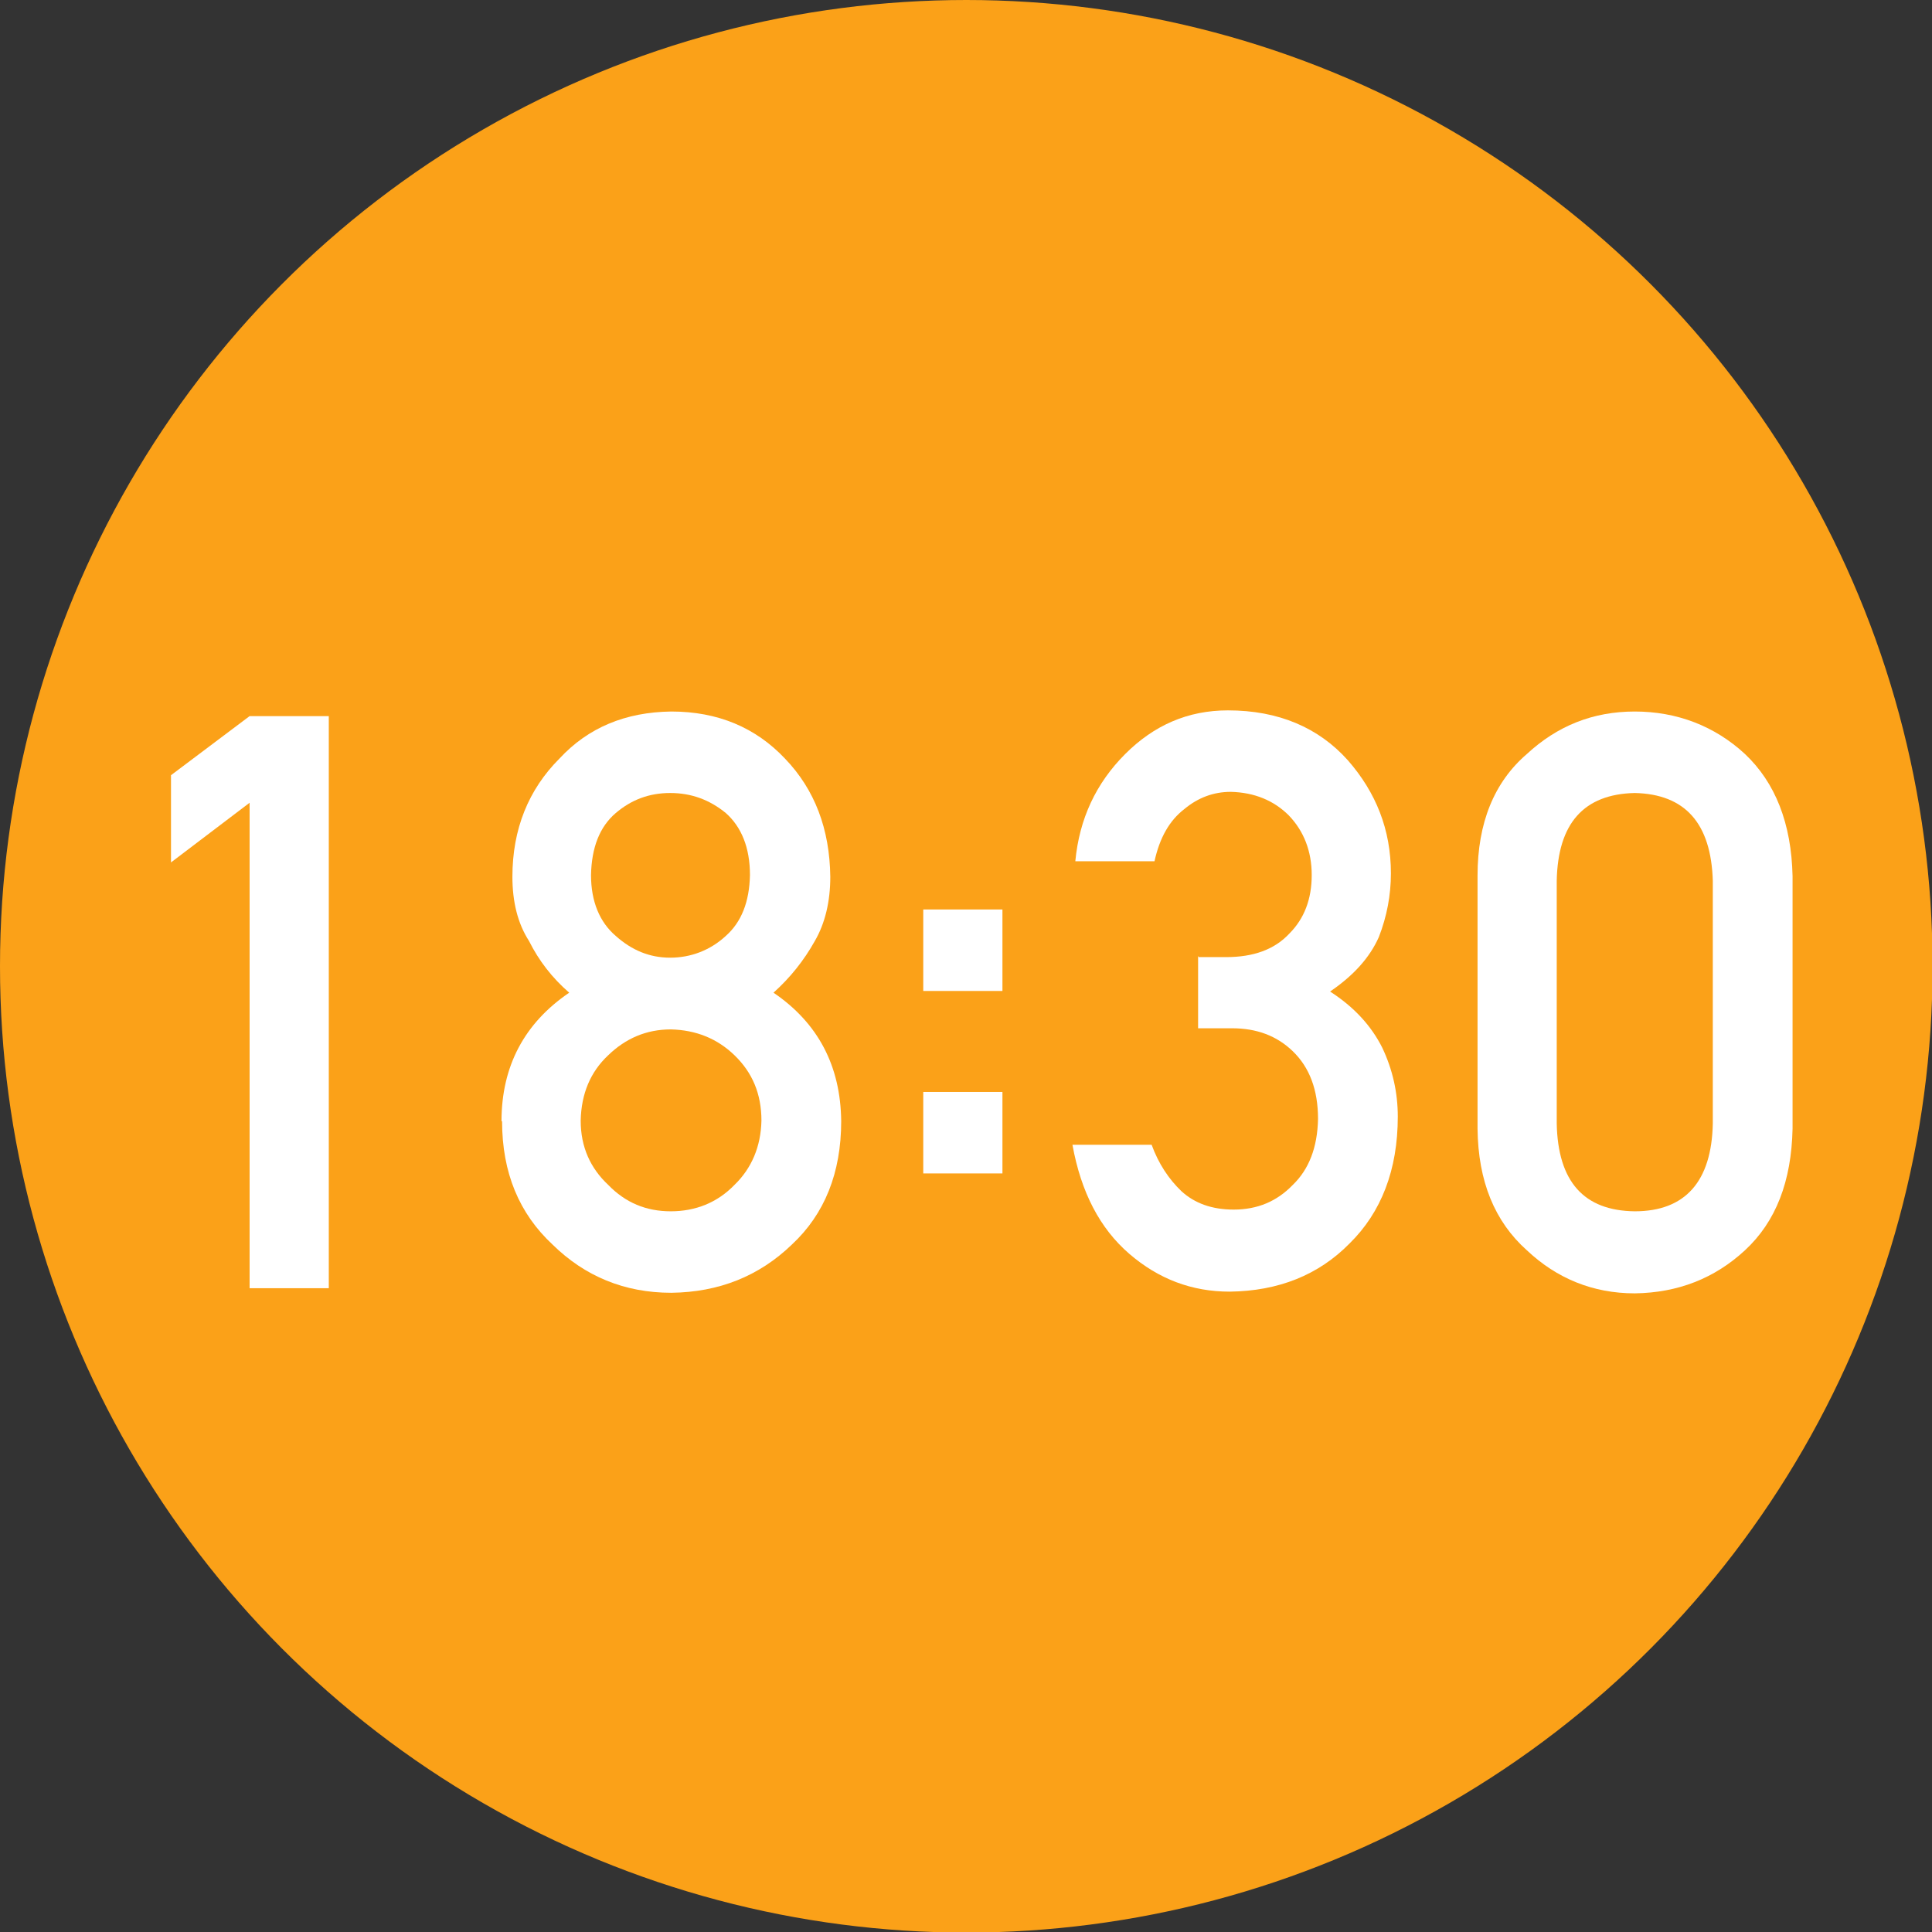
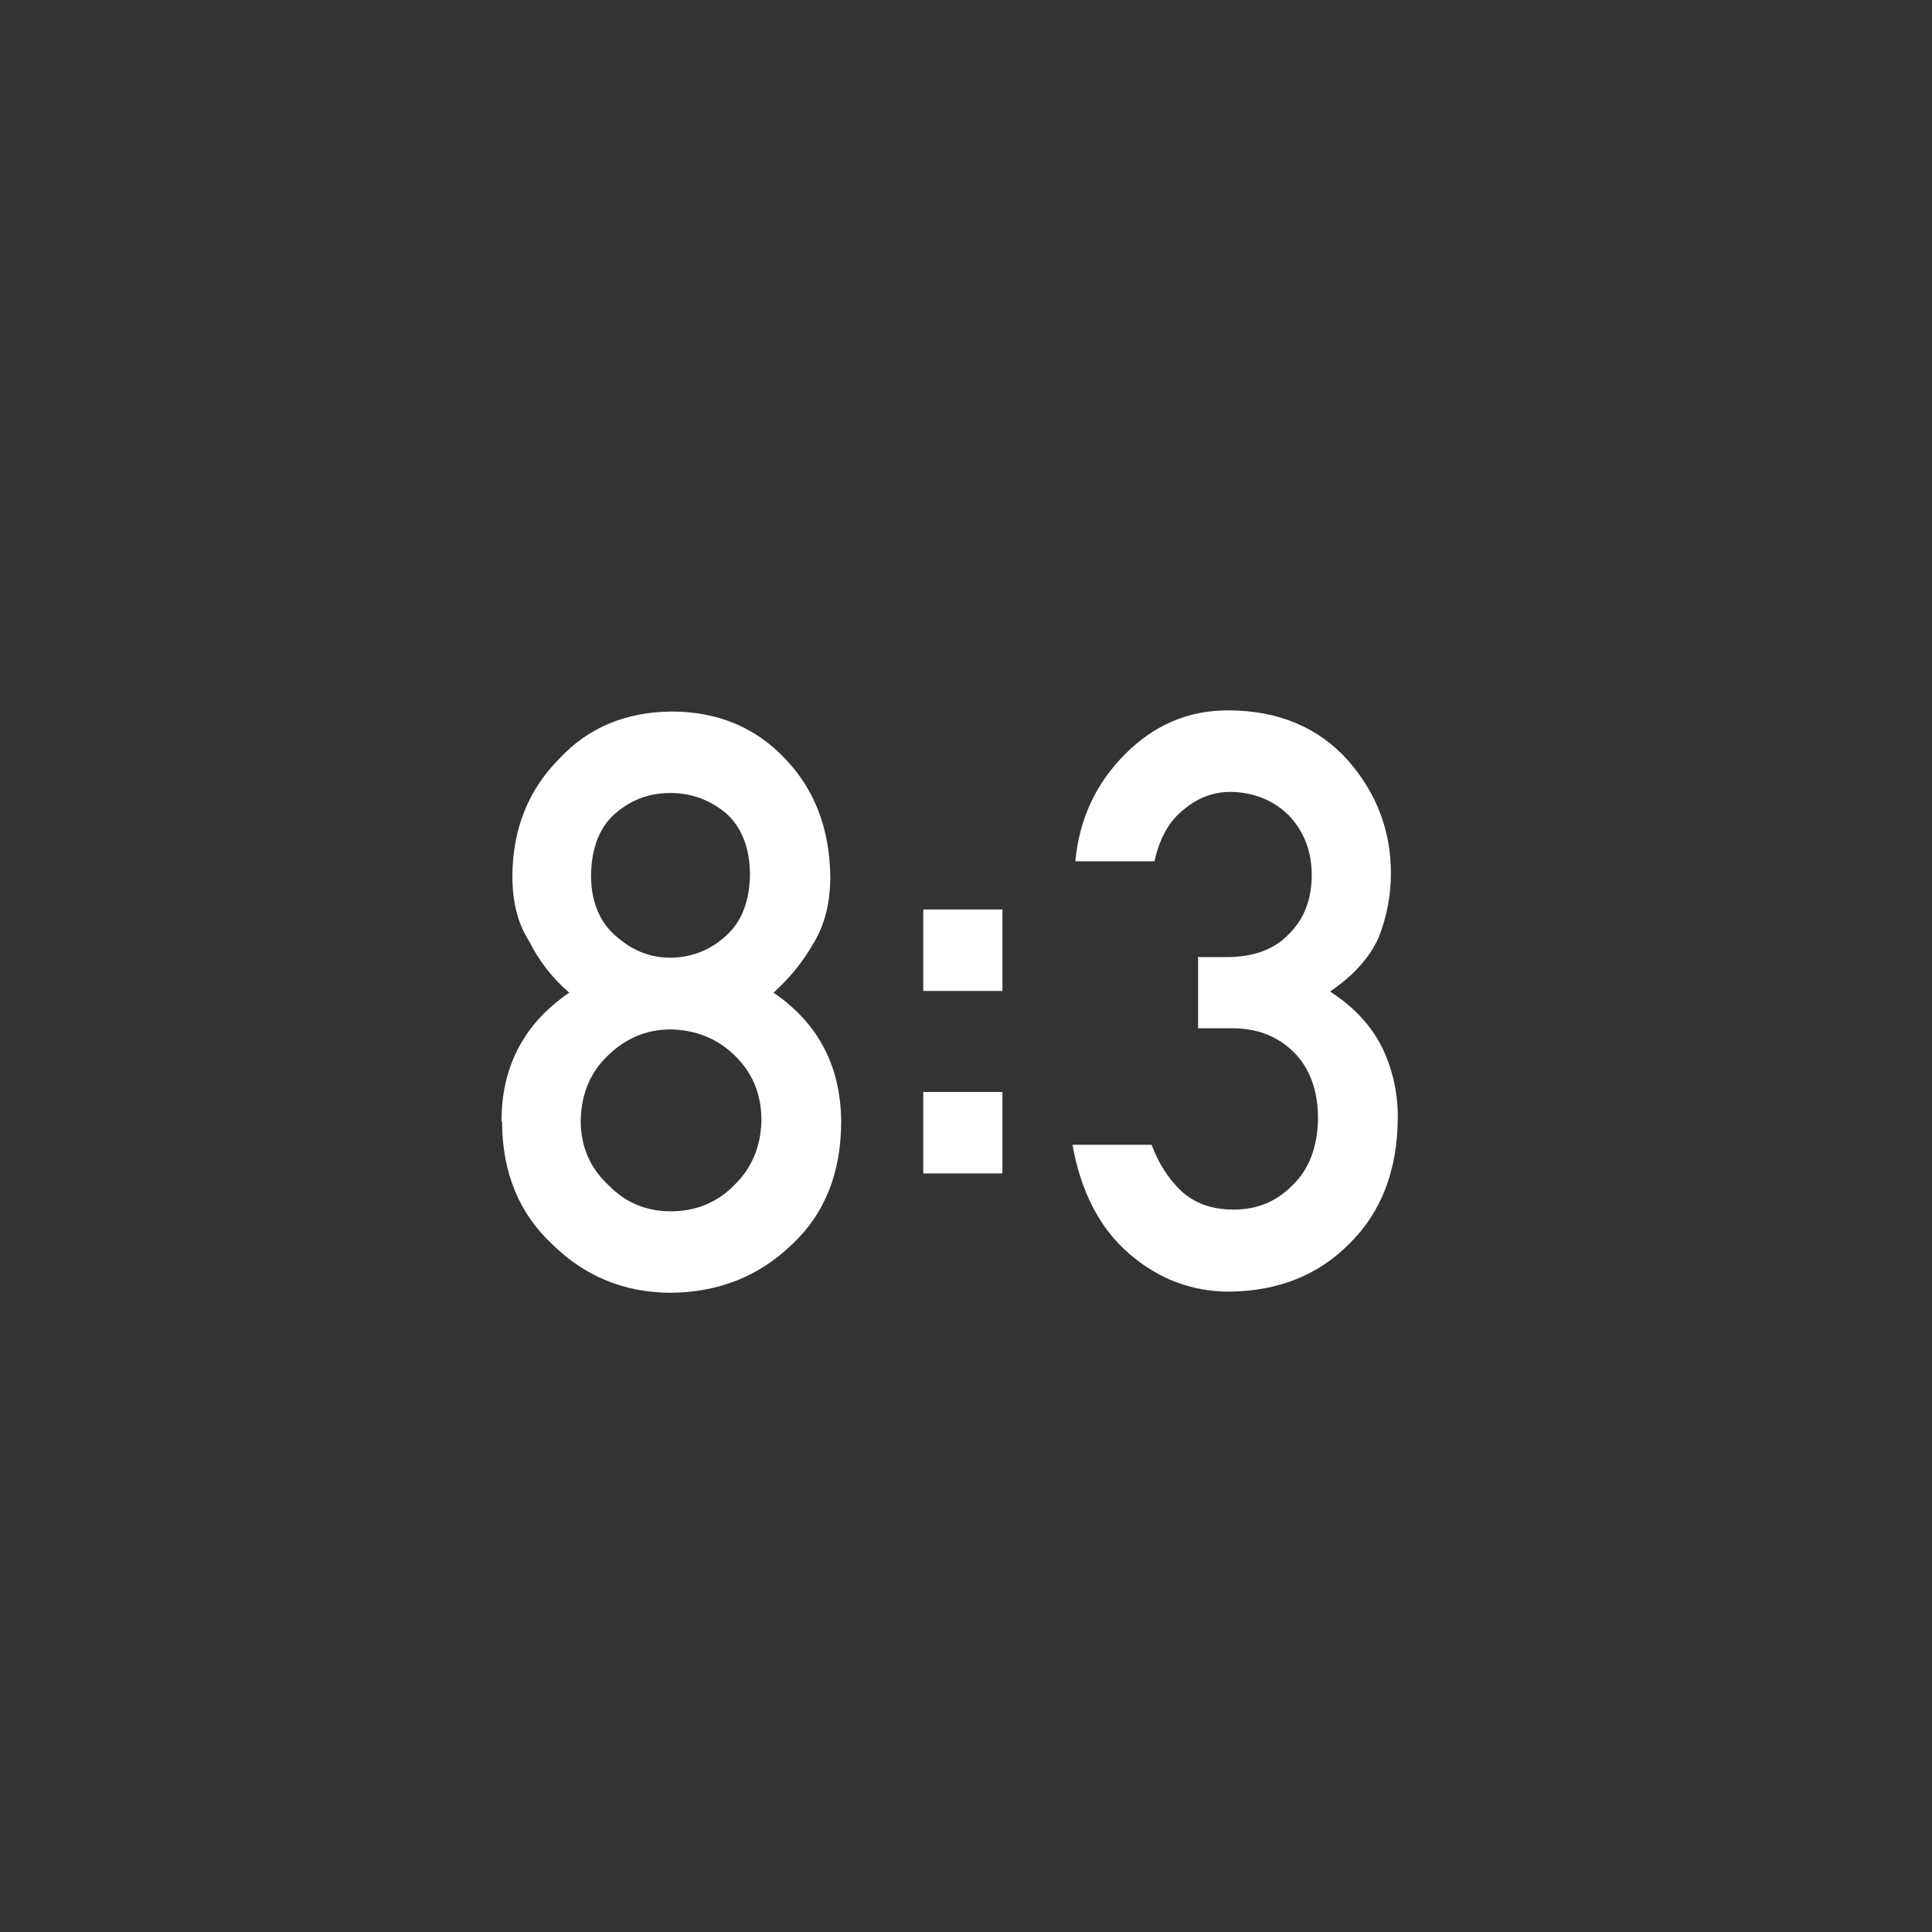
<svg xmlns="http://www.w3.org/2000/svg" id="_レイヤー_2" data-name="レイヤー 2" viewBox="0 0 33.67 33.67">
  <rect x="0" y="0" width="33.67" height="33.67" fill="#333333" stroke="none" />
  <defs>
    <style>
      .cls-1 {
        fill: #fff;
      }

      .cls-1, .cls-2 {
        stroke-width: 0px;
      }

      .cls-2 {
        fill: #fba118;
      }
    </style>
  </defs>
  <g id="_レイヤー_1-2" data-name="レイヤー 1">
    <g>
-       <circle class="cls-2" cx="16.84" cy="16.84" r="16.84" />
      <g>
-         <path class="cls-1" d="m4.35,13.99l-1.37,1.04v-1.52l1.37-1.03h1.38v9.97h-1.38v-8.46Z" />
        <path class="cls-1" d="m8.74,19.54c0-.96.4-1.71,1.18-2.24-.3-.26-.53-.56-.7-.9-.2-.31-.29-.69-.29-1.12,0-.83.28-1.52.82-2.06.5-.54,1.15-.81,1.95-.82.81,0,1.47.28,1.98.82.52.54.78,1.23.79,2.06,0,.43-.09.81-.27,1.12-.19.34-.43.64-.72.9.78.53,1.17,1.28,1.18,2.24,0,.9-.29,1.62-.86,2.15-.57.55-1.27.83-2.1.84-.82,0-1.51-.29-2.07-.84-.58-.54-.88-1.25-.88-2.15Zm1.38-.01c0,.46.17.83.48,1.12.3.31.66.46,1.09.46s.81-.15,1.11-.46c.3-.29.46-.67.47-1.12,0-.47-.16-.84-.47-1.14-.3-.29-.67-.44-1.11-.45-.43,0-.79.16-1.09.45-.31.29-.47.67-.48,1.14Zm.18-4.28c0,.46.15.82.43,1.06.28.25.59.38.95.38s.7-.13.97-.38c.27-.24.41-.59.42-1.06,0-.48-.15-.84-.42-1.08-.28-.23-.6-.35-.97-.35s-.68.12-.95.35c-.28.24-.42.6-.43,1.08Z" />
        <path class="cls-1" d="m16.09,15.85h1.38v1.42h-1.38v-1.42Zm0,3.18h1.38v1.42h-1.38v-1.42Z" />
        <path class="cls-1" d="m20.89,16.68h.48c.47,0,.84-.13,1.1-.41.26-.26.39-.6.39-1.02,0-.42-.14-.77-.4-1.04-.26-.26-.6-.4-1.01-.41-.3,0-.57.1-.81.3-.26.2-.43.5-.52.91h-1.38c.07-.74.36-1.36.87-1.87.5-.5,1.09-.76,1.79-.76.88,0,1.58.3,2.09.87.49.56.75,1.21.75,1.97,0,.38-.07.75-.21,1.11-.16.36-.44.67-.85.95.42.27.72.6.91.98.18.38.27.78.27,1.2,0,.93-.29,1.67-.84,2.21-.54.55-1.24.83-2.09.84-.66,0-1.24-.22-1.75-.66-.51-.44-.84-1.07-.99-1.9h1.38c.12.33.3.6.52.81.23.21.53.32.91.32.41,0,.75-.14,1.03-.43.28-.27.43-.65.44-1.15,0-.51-.15-.9-.44-1.18-.28-.27-.63-.4-1.06-.4h-.59v-1.26Z" />
-         <path class="cls-1" d="m25.75,15.26c0-.92.29-1.63.86-2.12.53-.49,1.15-.74,1.88-.74s1.39.25,1.92.74c.53.5.81,1.21.83,2.13v4.4c-.02.92-.29,1.62-.83,2.12-.53.49-1.17.74-1.92.75-.73,0-1.36-.26-1.88-.75-.56-.5-.85-1.2-.86-2.12v-4.4Zm4.1.09c-.03-1-.48-1.51-1.36-1.53-.89.02-1.34.53-1.36,1.53v4.23c.02,1.01.47,1.52,1.36,1.53.88,0,1.34-.52,1.36-1.53v-4.23Z" />
      </g>
    </g>
  </g>
</svg>